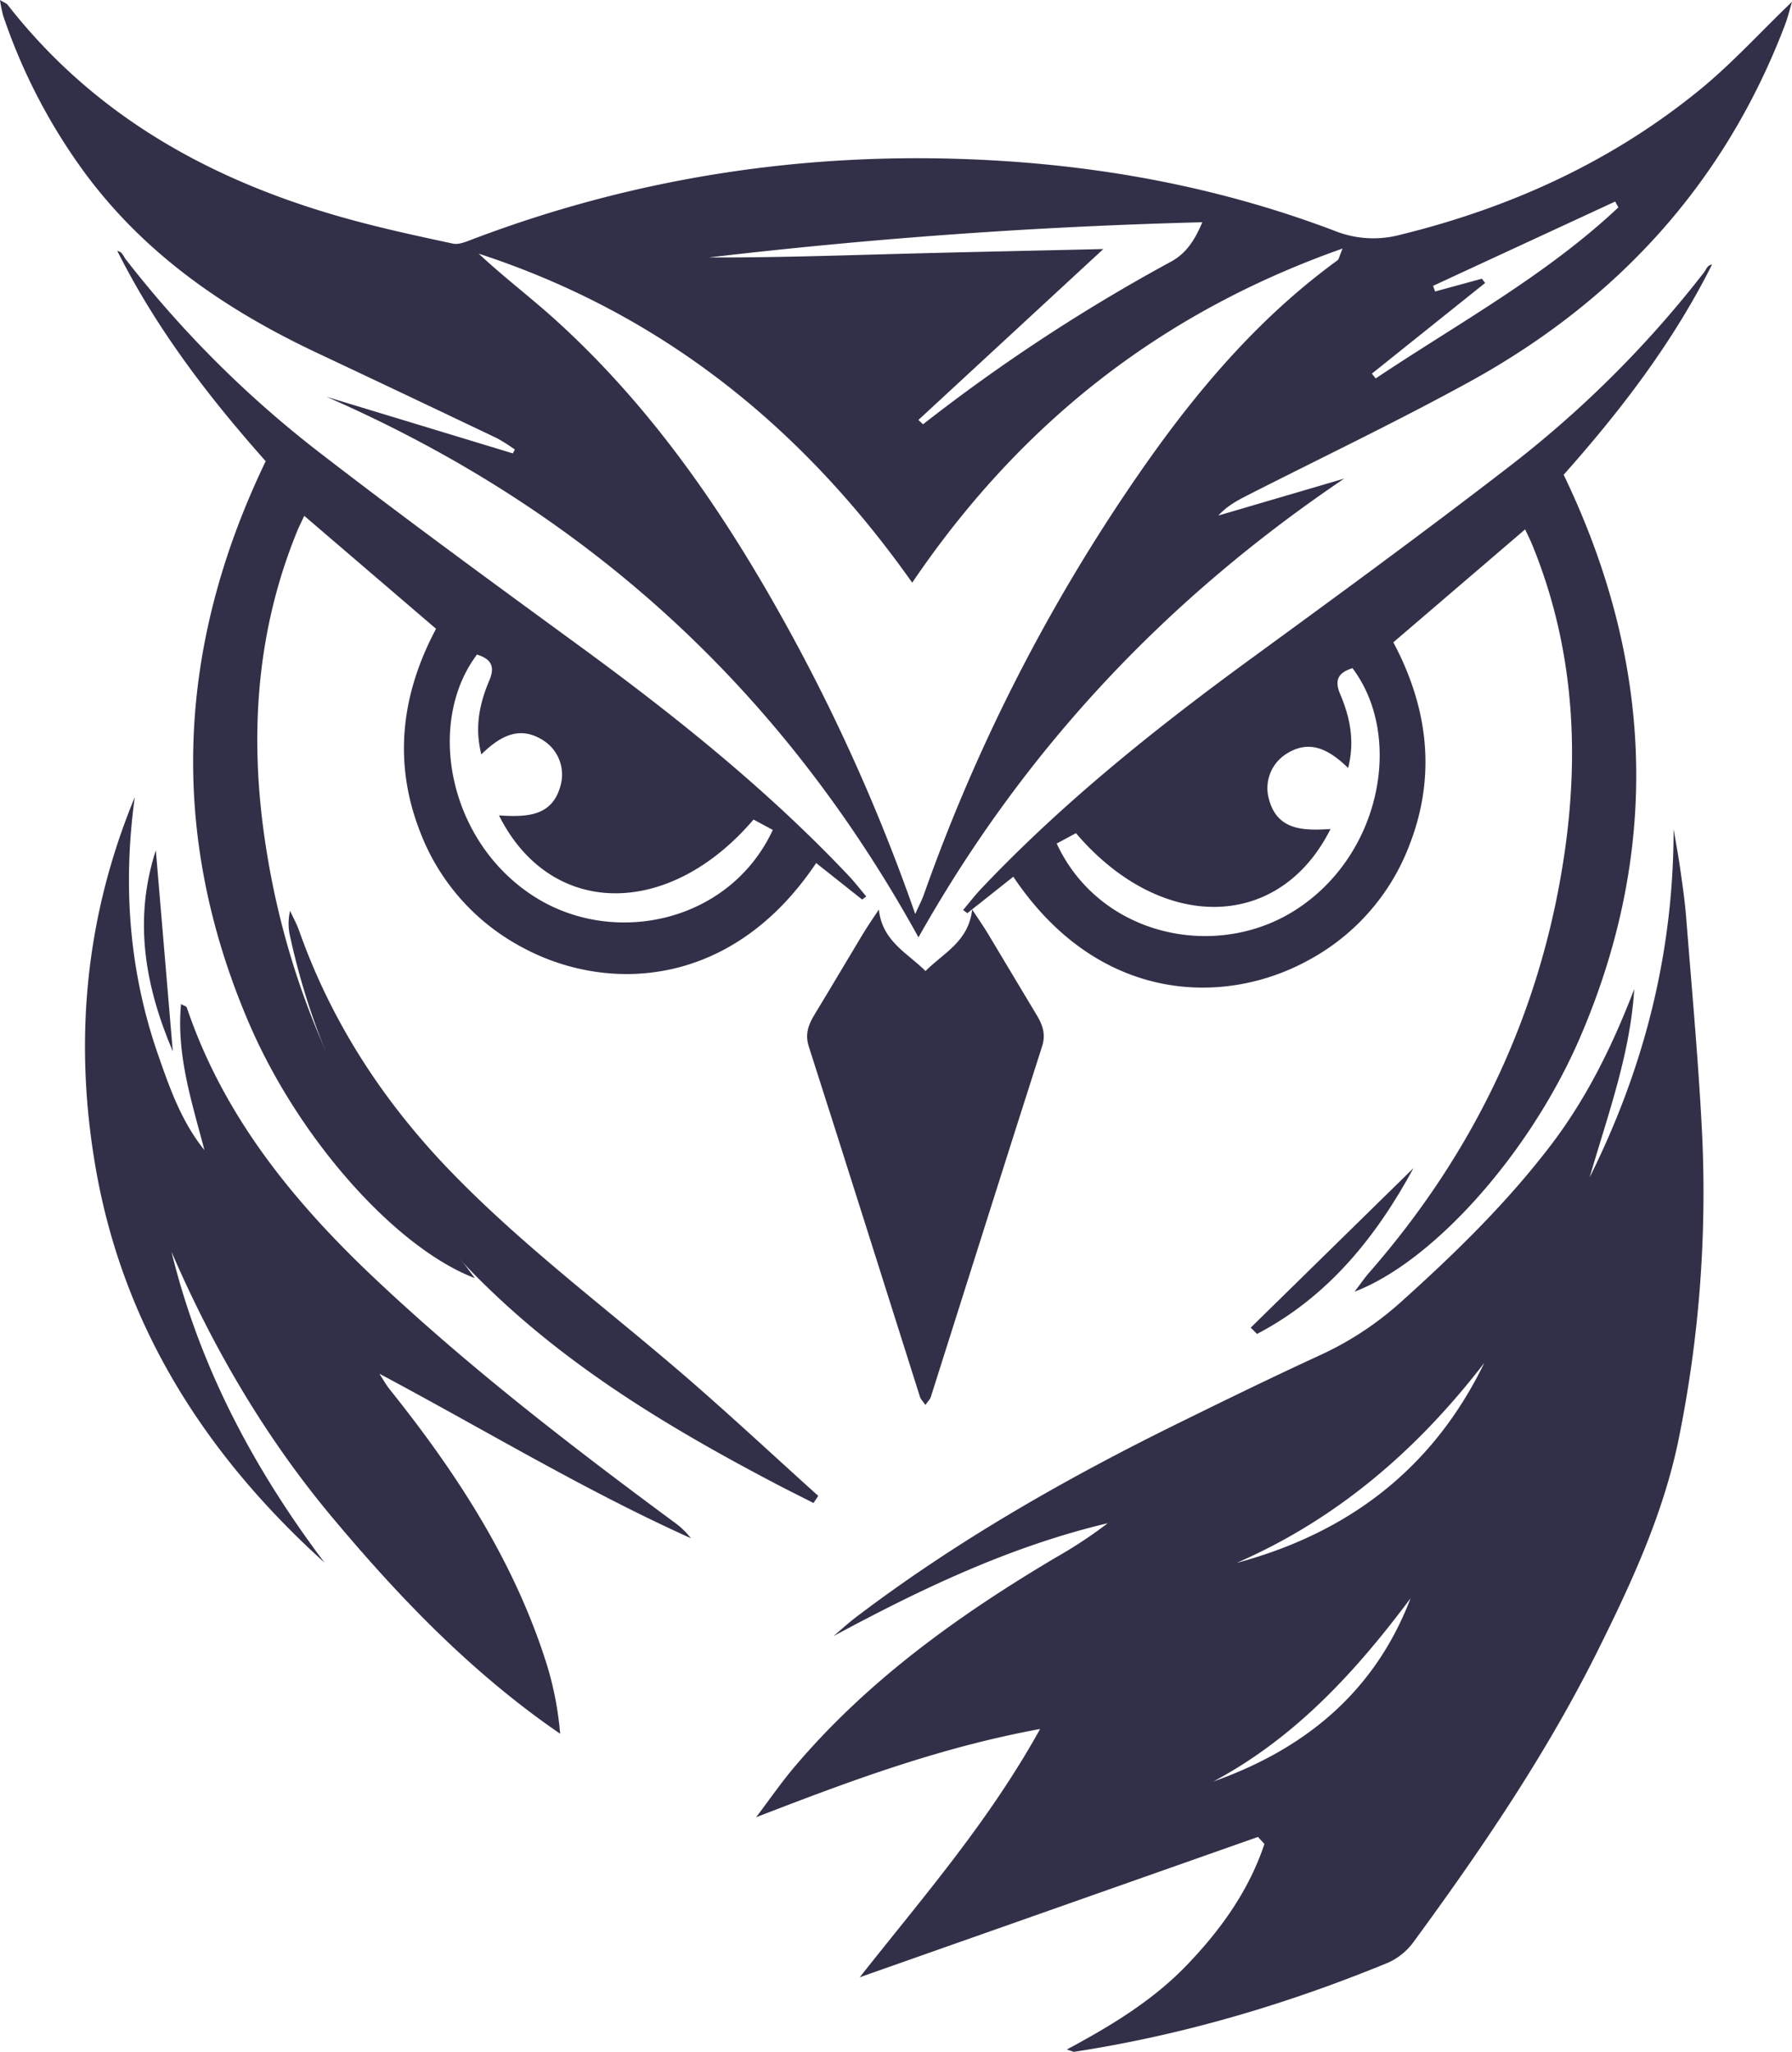
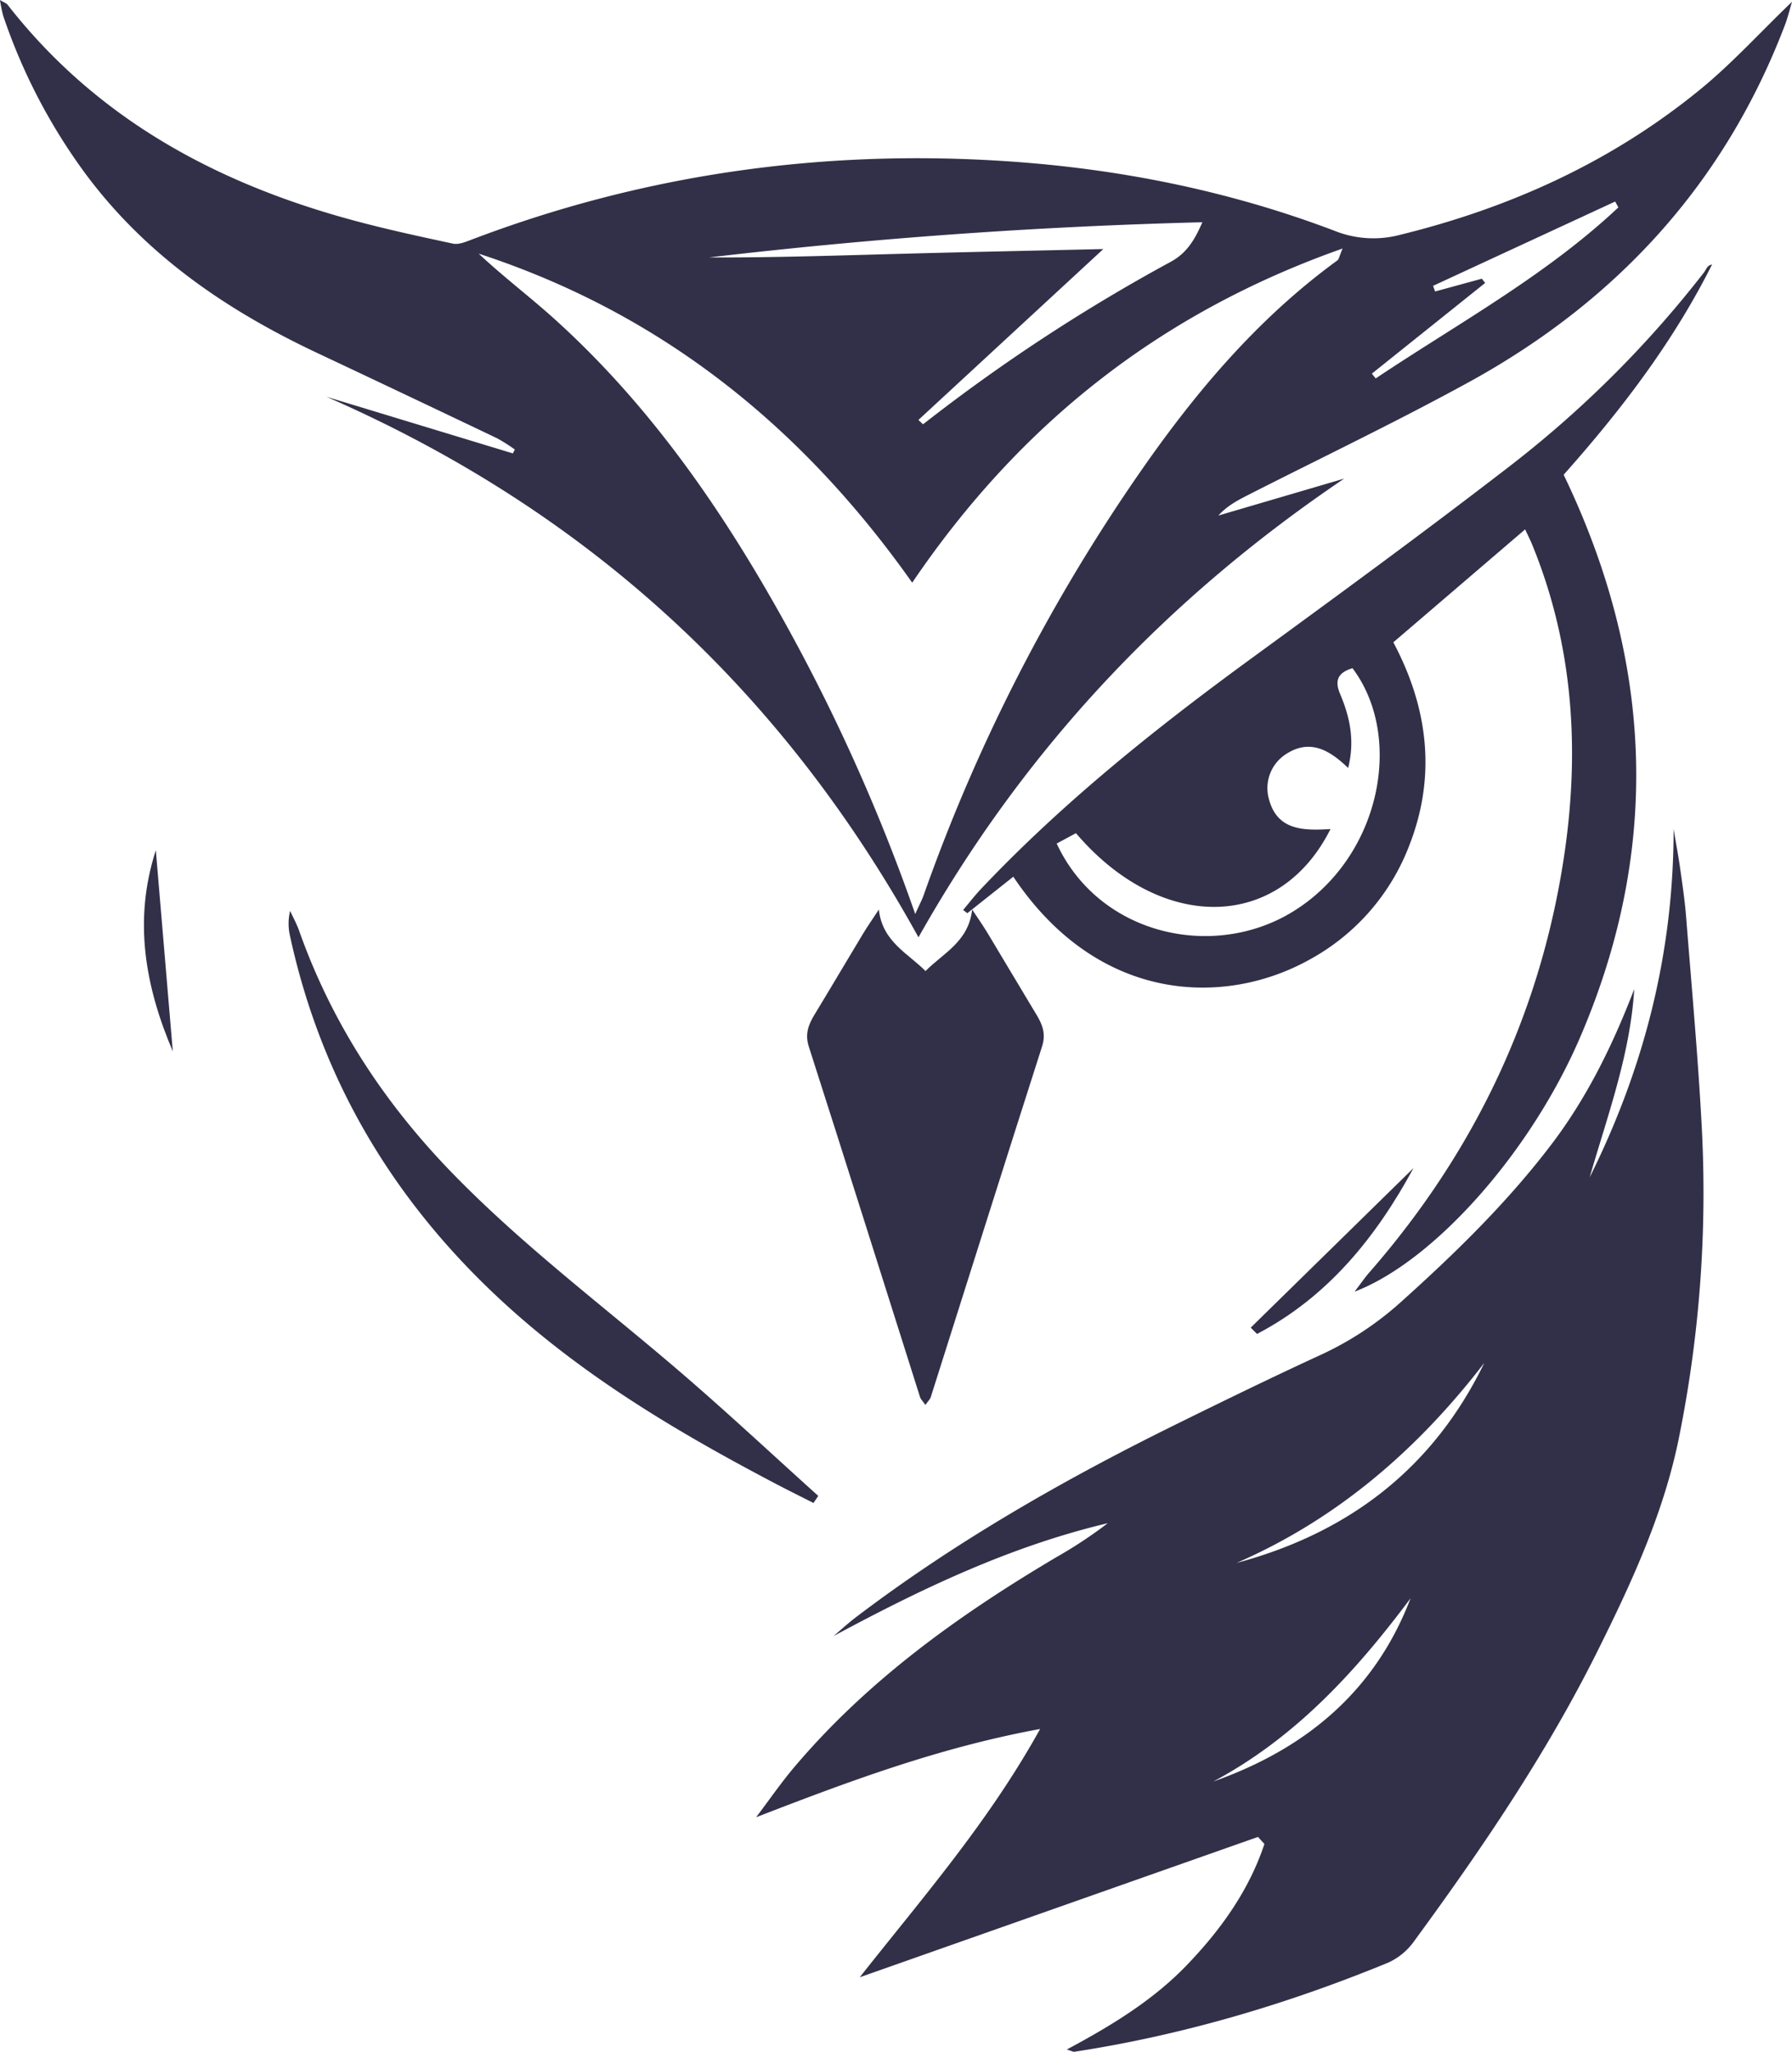
<svg xmlns="http://www.w3.org/2000/svg" viewBox="0 0 717.13 821.14">
  <defs>
    <style>.cls-1{fill:#323048;}</style>
  </defs>
  <g id="Слой_2" data-name="Слой 2">
    <g id="Слой_1-2" data-name="Слой 1">
      <path class="cls-1" d="M503.43,735.18,344.06,791.35c25-31.73,51.48-62,72.18-99.37-40.5,7.44-76.63,21-113.65,35.32,5.06-6.67,9.82-13.6,15.22-20,29.44-34.82,65.9-60.94,104.79-84a182,182,0,0,0,20.71-13.68c-38.95,9.23-74.57,26.23-109.73,45.17,2.94-2.5,5.78-5.12,8.85-7.46C383,616.49,427.11,591.42,472.77,569c18.28-9,36.61-17.92,55.11-26.45a127.75,127.75,0,0,0,32.24-21c21.75-19.51,42.61-39.79,60.4-63.09,14.56-19.05,24.9-40.25,33.48-62.61-1.61,26.16-10.66,50.53-17.84,75.34,21.82-43.8,33.61-89.93,33.59-139.41.93,5.61,2,11.21,2.77,16.84.88,6.19,1.77,12.38,2.26,18.6,2.16,27.4,4.66,54.79,6.15,82.22a495.26,495.26,0,0,1-9.21,126.8c-6.15,29.91-19,57.65-32.57,84.87-20.51,41.13-46.28,79-73.39,116a25.74,25.74,0,0,1-10.29,8.41c-40.48,16.64-82.22,29-125.56,35.65-.37.06-.79-.22-3-.9,18.12-9.71,34.58-19.77,48.1-33.85S499.81,756.62,506,738ZM594,545.45c-26.62,34.59-58.7,62.46-99.13,80.07C539.79,613.47,573.54,587.64,594,545.45ZM485.56,713c36.72-13,64.64-35.89,78.93-73.33C542.67,668.88,518.44,695.45,485.56,713Z" />
-       <path class="cls-1" d="M130.65,158.8l74.59,22.66.78-1.55a68,68,0,0,0-7.05-4.48q-36-17.19-72.15-34.22C90.54,124.1,58.18,102,34,69.26A230.77,230.77,0,0,1,1.29,6.35,52.45,52.45,0,0,1,0,0C1.59,1,2.49,1.25,3,1.85,38.57,47.47,86.52,73.35,141.3,88.17c13.22,3.58,26.62,6.47,40,9.34,2.11.45,4.71-.57,6.89-1.4,68.72-26.24,139.94-36.35,213.13-31.68,45.4,2.89,89.87,11.68,132.56,27.87A41.71,41.71,0,0,0,560.22,94c44.31-10.87,84.92-29.34,120.27-58.28,12.8-10.49,24-22.9,36.64-35-1,3.4-1.73,6.41-2.82,9.28C690.13,73.47,647,120.43,587.93,152.88c-29.16,16-59.24,30.35-88.9,45.45-4,2.06-8,4.19-11.46,8l50.35-14.78C467.44,239.16,410.42,299,367.56,375.14,312.27,274.9,233.61,203.77,130.65,158.8Zm235.61,207c1.73-3.84,2.71-5.66,3.39-7.58a713.41,713.41,0,0,1,85.29-167.38c22.52-32.73,47.82-63,80.26-86.62.63-.46.75-1.62,2.08-4.75C463.89,125.35,407.91,170,365.05,233.2c-44.69-63.26-101.18-108.07-173.48-131.68,10,9.39,20.92,17.6,31,26.76,37.11,33.67,65.37,74.22,89.7,117.65A746.91,746.91,0,0,1,366.26,365.82Zm1.27-197.72,1.86,1.73a711.77,711.77,0,0,1,99.07-65c6.24-3.37,9.56-8.54,12.7-15.86-66.93,1.7-132.29,6.45-197.48,14.09,25.76.09,51.5-.78,77.23-1.47,25.94-.7,51.88-1.22,80.62-1.89ZM593,111.55l1.34,1.69L549,149.54l1.53,1.92c32.91-22,68-41.07,97.11-68.45l-1.27-2.35L573.49,114.4l.81,2.26Z" />
+       <path class="cls-1" d="M130.65,158.8l74.59,22.66.78-1.55a68,68,0,0,0-7.05-4.48q-36-17.19-72.15-34.22C90.54,124.1,58.18,102,34,69.26A230.77,230.77,0,0,1,1.29,6.35,52.45,52.45,0,0,1,0,0C1.59,1,2.49,1.25,3,1.85,38.57,47.47,86.52,73.35,141.3,88.17c13.22,3.58,26.62,6.47,40,9.34,2.11.45,4.71-.57,6.89-1.4,68.72-26.24,139.94-36.35,213.13-31.68,45.4,2.89,89.87,11.68,132.56,27.87A41.71,41.71,0,0,0,560.22,94c44.31-10.87,84.92-29.34,120.27-58.28,12.8-10.49,24-22.9,36.64-35-1,3.4-1.73,6.41-2.82,9.28C690.13,73.47,647,120.43,587.93,152.88c-29.16,16-59.24,30.35-88.9,45.45-4,2.06-8,4.19-11.46,8l50.35-14.78C467.44,239.16,410.42,299,367.56,375.14,312.27,274.9,233.61,203.77,130.65,158.8m235.61,207c1.73-3.84,2.71-5.66,3.39-7.58a713.41,713.41,0,0,1,85.29-167.38c22.52-32.73,47.82-63,80.26-86.62.63-.46.75-1.62,2.08-4.75C463.89,125.35,407.91,170,365.05,233.2c-44.69-63.26-101.18-108.07-173.48-131.68,10,9.39,20.92,17.6,31,26.76,37.11,33.67,65.37,74.22,89.7,117.65A746.91,746.91,0,0,1,366.26,365.82Zm1.27-197.72,1.86,1.73a711.77,711.77,0,0,1,99.07-65c6.24-3.37,9.56-8.54,12.7-15.86-66.93,1.7-132.29,6.45-197.48,14.09,25.76.09,51.5-.78,77.23-1.47,25.94-.7,51.88-1.22,80.62-1.89ZM593,111.55l1.34,1.69L549,149.54l1.53,1.92c32.91-22,68-41.07,97.11-68.45l-1.27-2.35L573.49,114.4l.81,2.26Z" />
      <path class="cls-1" d="M405.51,350.88l-18.39,14.59-1.69-1.27c2.37-2.81,4.61-5.74,7.13-8.41,32.78-34.66,69.85-64.26,108.28-92.32,34.31-25.05,68.62-50.14,102.26-76.08a433.72,433.72,0,0,0,78.71-78.23c1-1.26,1.33-3,3.32-3.28C669.52,137,648.68,164.23,625.75,190c35.64,74.06,39.17,149.12,6.76,224.76-20,46.78-59,90.23-90.43,102.19,2.66-3.49,4.09-5.61,5.76-7.52,42.5-48.62,69.15-104.77,78.36-168.67,6-41.83,3.19-83.13-13.05-122.79-.76-1.86-1.69-3.66-2.82-6.1l-52.74,45.2C571.3,282.84,575,310.14,564,338.3a87.53,87.53,0,0,1-40.38,46C489.94,402.84,439.5,401.65,405.51,350.88Zm17.36-13.27c17.05,36.69,62.69,46.77,94.44,27.29,35.23-21.61,44.7-69.89,23.93-97.48-5.24,1.63-7.45,4.38-5,10.19,3.84,9.1,6.09,18.56,3.26,29.75-7.82-7.58-15.6-11.64-25-5.46a16.17,16.17,0,0,0-6.81,17.47c3.2,13.08,13.87,13.08,24.75,12.44-20.53,41-67.89,41.51-101.86,1.64Z" />
-       <path class="cls-1" d="M208.49,378.88a87.55,87.55,0,0,1-40.38-46c-11-28.16-7.33-55.46,6.39-81.22l-52.74-45.21c-1.14,2.45-2.06,4.24-2.82,6.1-16.24,39.67-19.09,81-13.06,122.8,9.22,63.9,35.86,120,78.36,168.66,1.68,1.91,3.11,4,5.77,7.52-31.49-12-70.39-55.41-90.43-102.19-32.42-75.64-28.88-150.7,6.75-224.76-22.92-25.78-43.76-53-59.37-84.13,2,.3,2.35,2,3.32,3.28A433.46,433.46,0,0,0,129,182c33.63,25.94,67.94,51,102.26,76.07,38.43,28.06,75.5,57.66,108.27,92.32,2.52,2.67,4.77,5.6,7.14,8.41L345,360l-18.39-14.59C292.59,396.22,242.15,397.41,208.49,378.88ZM301.55,328c-34,39.87-81.33,39.39-101.86-1.64,10.88.64,21.55.65,24.75-12.44a16.18,16.18,0,0,0-6.82-17.46c-9.44-6.18-17.22-2.13-25,5.45-2.83-11.18-.58-20.64,3.26-29.75,2.45-5.81.24-8.55-5-10.19-20.76,27.6-11.3,75.87,23.93,97.49,31.75,19.47,77.39,9.39,94.45-27.3Z" />
-       <path class="cls-1" d="M129.85,625.38c-47.48-42.93-80.71-94.52-91.68-158.61-8.65-50.55-4-100,15.77-147.74-4.85,35.23-2.32,69.73,9.38,103.27,4.62,13.25,9.31,26.63,18.49,38-5-19.15-11.27-38-9.37-58.44,1.08.62,2.13.85,2.31,1.37,14.7,43.5,42.67,77.76,75.47,108.68,37.35,35.23,77.92,66.51,119.14,97a33.08,33.08,0,0,1,7.14,6.73c-42.76-19.24-82.75-43.53-124.67-65.84,1.37,2.1,2.58,4.33,4.14,6.28,26.7,33.37,49.85,68.8,62.82,110a130.68,130.68,0,0,1,5.37,27.81c-35.3-24.25-64.29-54.42-91.23-86.64S85.21,539.35,68.63,501C79.85,547,101.48,587.69,129.85,625.38Z" />
      <path class="cls-1" d="M325.55,601.54c-5.05-2.57-10.14-5.08-15.16-7.72-36.58-19.2-72-40.06-103.29-67.49-46.53-40.83-77.75-90.76-91-151.53a21.87,21.87,0,0,1,0-10.25c1.2,2.64,2.63,5.19,3.59,7.91,13,36.75,33.75,68.53,60.78,96.49,28.49,29.46,61.27,53.93,92.22,80.55,18.6,16,36.53,32.77,54.76,49.19Z" />
      <path class="cls-1" d="M565.67,467.48c-15,27.7-34.34,51.61-62.63,66.39l-2.52-2.52Z" />
      <path class="cls-1" d="M62.36,340.3q3.4,40.24,6.79,80.48C58.1,394.84,53.29,368.27,62.36,340.3Z" />
      <path class="cls-1" d="M414.72,406c-6.47-10.68-12.8-21.45-19.25-32.14-2-3.35-4.28-6.57-6.43-9.84-1.4,12.9-11.68,17.5-18.67,24.62-7-7.12-17.27-11.72-18.67-24.62-2.15,3.27-4.4,6.49-6.43,9.84C338.82,384.55,332.5,395.32,326,406c-2.45,4-3.94,7.82-2.33,12.86,15,46.75,29.7,93.57,44.54,140.36.23.74.9,1.33,2.12,3.06v0c1.23-1.73,1.9-2.32,2.13-3.06,14.84-46.79,29.57-93.61,44.54-140.36C418.66,413.82,417.16,410,414.72,406Z" />
    </g>
  </g>
</svg>